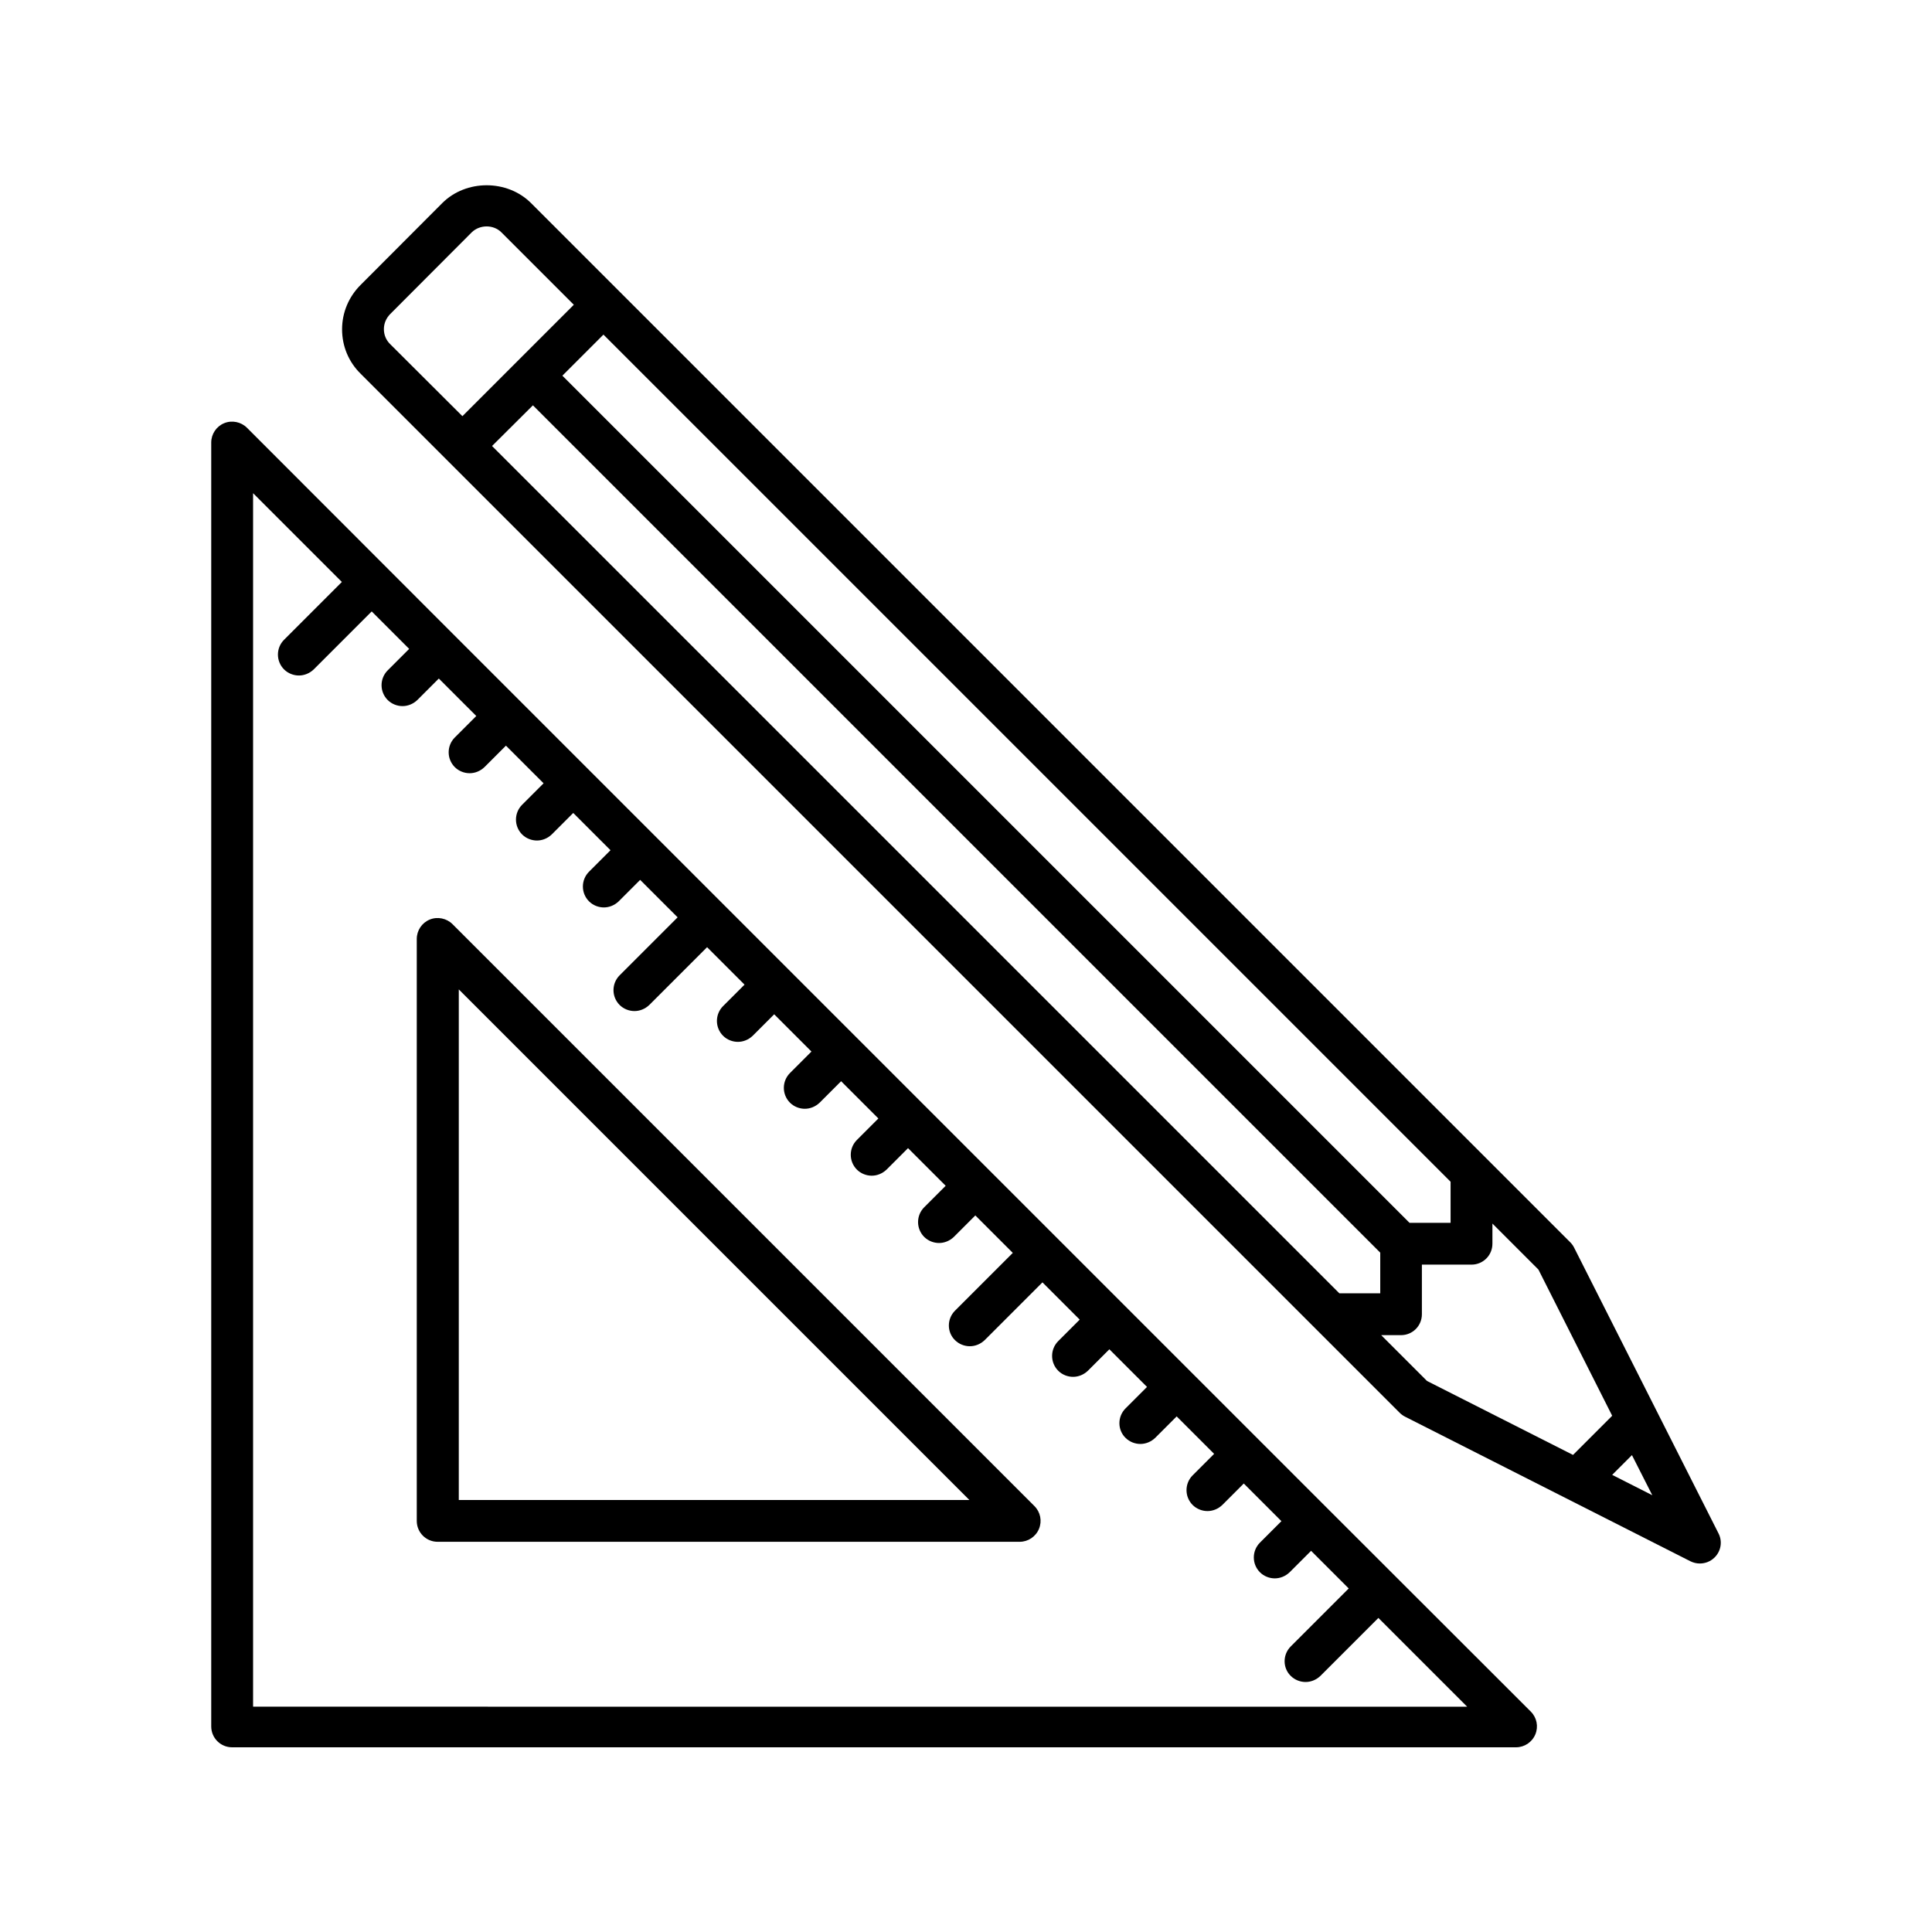
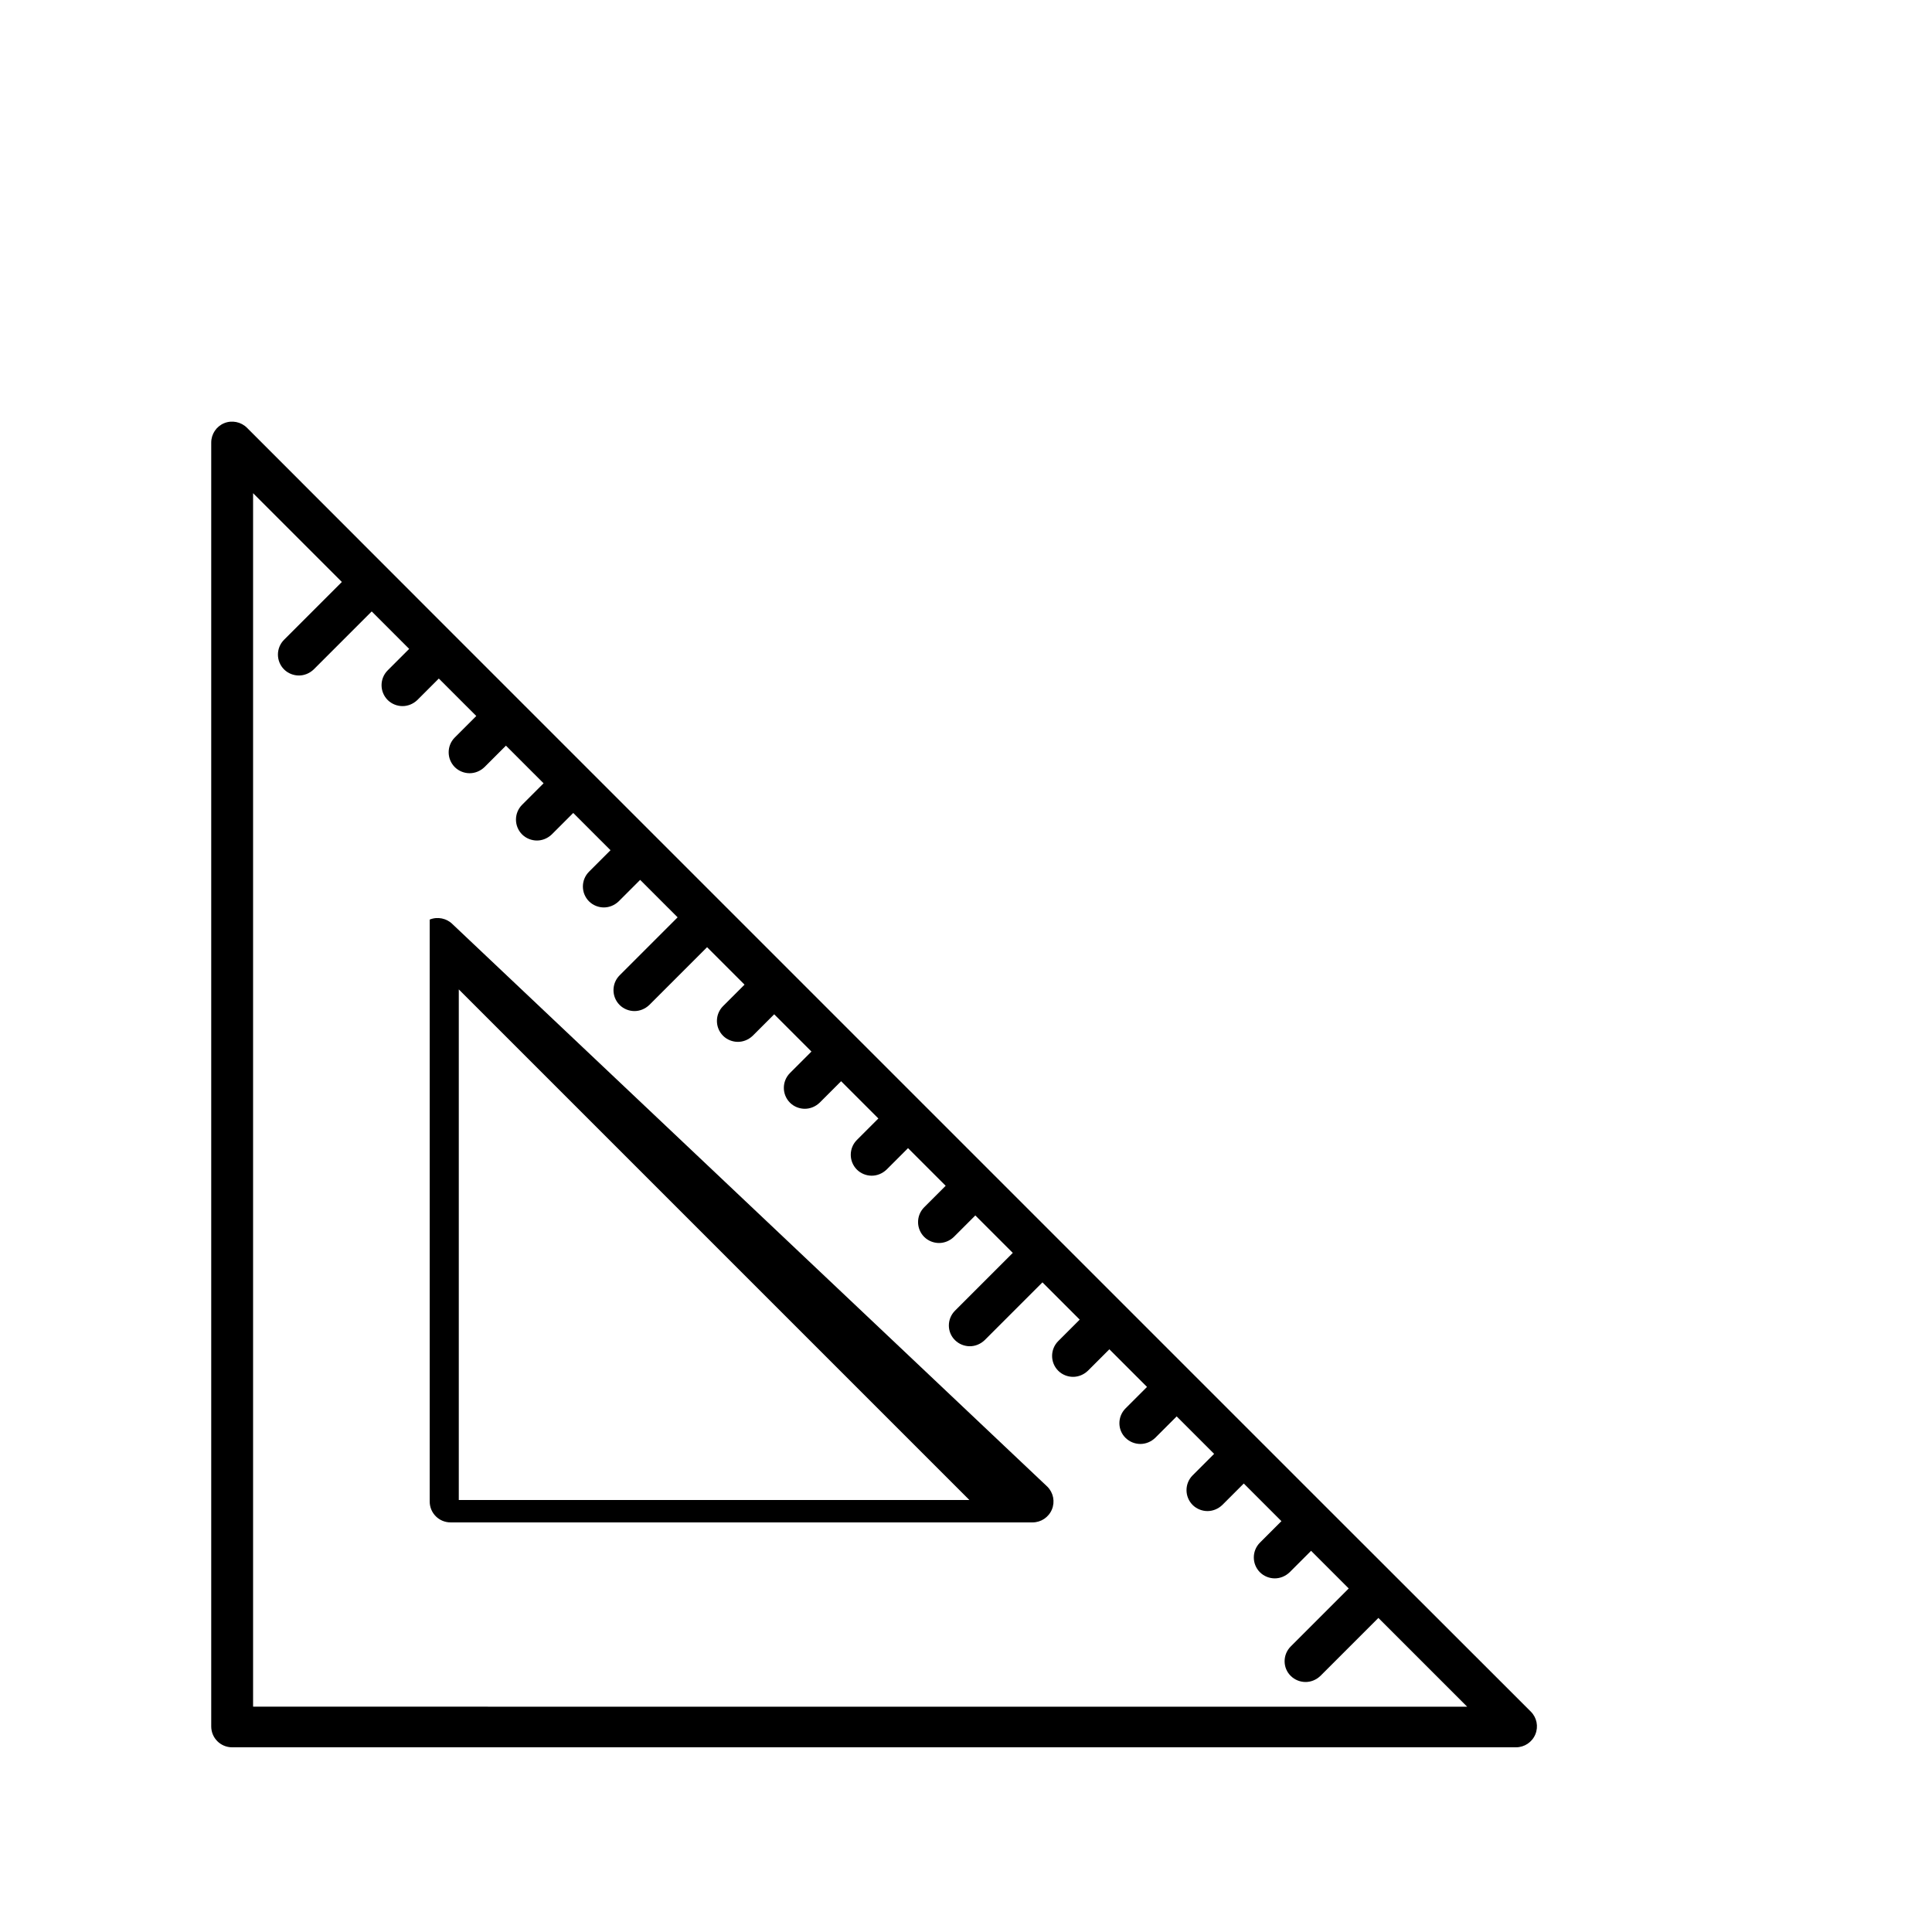
<svg xmlns="http://www.w3.org/2000/svg" fill="#000000" width="800px" height="800px" version="1.1" viewBox="144 144 512 512">
  <g>
    <path d="m495.02 542.98-35.52-35.52s0-0.051-0.051-0.051c-0.051 0-0.051 0-0.051-0.051l-17.684-17.684s0-0.051-0.051-0.051c0 0-0.051 0-0.051-0.051l-35.367-35.367s0-0.051-0.051-0.051c-0.051 0-0.051 0-0.051-0.051l-17.684-17.684s0-0.051-0.051-0.051-0.051 0-0.051-0.051l-17.633-17.633s0-0.051-0.051-0.051-0.051 0-0.051-0.051l-17.633-17.633s0-0.051-0.051-0.051-0.051 0-0.051-0.051l-35.469-35.469s0-0.051-0.051-0.051c-0.051 0-0.051 0-0.051-0.051l-17.684-17.684s0-0.051-0.051-0.051-0.051 0-0.051-0.051l-17.684-17.684s0-0.051-0.051-0.051c0 0-0.051 0-0.051-0.051l-17.633-17.633s0-0.051-0.051-0.051c0 0-0.051 0-0.051-0.051l-54.555-54.605c-1.562-1.562-3.981-2.066-6.047-1.211-2.066 0.855-3.426 2.871-3.426 5.141v340.22c0 3.074 2.469 5.543 5.543 5.543h340.22c2.266 0 4.281-1.359 5.141-3.426 0.855-2.066 0.402-4.434-1.211-6.047zm-283.95 53v-321.28l23.527 23.527-15.316 15.316c-2.168 2.168-2.168 5.691 0 7.859 1.059 1.059 2.519 1.613 3.93 1.613 1.41 0 2.82-0.555 3.93-1.613l15.367-15.367 9.926 9.926-5.691 5.691c-2.168 2.168-2.168 5.691 0 7.859 1.059 1.059 2.519 1.613 3.93 1.613s2.82-0.555 3.93-1.613l5.691-5.691 9.926 9.926-5.691 5.691c-2.168 2.168-2.168 5.691 0 7.859 1.059 1.059 2.519 1.613 3.93 1.613 1.41 0 2.82-0.555 3.93-1.613l5.691-5.691 9.977 9.977-5.691 5.691c-2.168 2.168-2.168 5.691 0 7.859 1.059 1.059 2.519 1.613 3.93 1.613 1.41 0 2.82-0.555 3.93-1.613l5.691-5.691 9.875 9.875-5.691 5.691c-2.168 2.168-2.168 5.691 0 7.859 1.059 1.059 2.519 1.613 3.93 1.613s2.82-0.555 3.93-1.613l5.691-5.691 9.926 9.926-15.367 15.367c-2.168 2.168-2.168 5.691 0 7.859 1.059 1.059 2.519 1.613 3.93 1.613 1.41 0 2.82-0.555 3.93-1.613l15.316-15.316 9.926 9.926-5.691 5.691c-2.168 2.168-2.168 5.691 0 7.859 1.059 1.059 2.519 1.613 3.93 1.613s2.82-0.555 3.93-1.613l5.691-5.691 9.875 9.875-5.691 5.691c-2.168 2.168-2.168 5.691 0 7.859 1.059 1.059 2.519 1.613 3.93 1.613s2.82-0.555 3.93-1.613l5.691-5.691 9.875 9.875-5.691 5.691c-2.168 2.168-2.168 5.691 0 7.859 1.059 1.059 2.519 1.613 3.93 1.613s2.82-0.555 3.93-1.613l5.691-5.691 9.977 9.977-5.691 5.691c-2.168 2.168-2.168 5.691 0 7.859 1.059 1.059 2.519 1.613 3.93 1.613 1.41 0 2.82-0.555 3.93-1.613l5.691-5.691 9.926 9.926-15.316 15.316c-2.168 2.168-2.168 5.691 0 7.809 1.059 1.059 2.519 1.613 3.93 1.613 1.41 0 2.82-0.555 3.93-1.613l15.316-15.316 9.875 9.875-5.691 5.691c-2.168 2.168-2.168 5.691 0 7.859 1.059 1.059 2.519 1.613 3.93 1.613s2.82-0.555 3.93-1.613l5.691-5.691 9.977 9.977-5.691 5.691c-2.168 2.168-2.168 5.691 0 7.809 1.059 1.059 2.519 1.613 3.93 1.613 1.41 0 2.82-0.555 3.93-1.613l5.691-5.691 9.926 9.926-5.691 5.691c-2.168 2.168-2.168 5.691 0 7.859 1.059 1.059 2.519 1.613 3.93 1.613 1.41 0 2.82-0.555 3.93-1.613l5.691-5.691 9.977 9.977-5.691 5.691c-2.168 2.168-2.168 5.691 0 7.859 1.059 1.059 2.519 1.613 3.93 1.613s2.82-0.555 3.93-1.613l5.691-5.691 9.977 9.977-15.367 15.367c-2.168 2.168-2.168 5.691 0 7.809 1.059 1.059 2.519 1.613 3.93 1.613 1.41 0 2.82-0.555 3.93-1.613l15.367-15.367 23.527 23.527-321.74-0.008z" />
-     <path d="m263.92 388.91c-1.562-1.562-3.981-2.066-6.047-1.211s-3.426 2.871-3.426 5.141v154.21c0 3.074 2.469 5.543 5.543 5.543h154.21c2.266 0 4.281-1.359 5.141-3.426 0.855-2.066 0.402-4.434-1.211-6.047zm1.664 152.61v-135.32l135.32 135.32z" />
-     <path d="m561.17 474.66c-0.25-0.504-0.605-1.008-1.008-1.41l-275.43-275.43c-6.297-6.297-17.23-6.297-23.527 0l-21.664 21.715c-3.125 3.125-4.887 7.305-4.887 11.738 0 4.434 1.715 8.613 4.887 11.738l275.43 275.43c0.402 0.402 0.906 0.754 1.41 1.008l75.57 38.289c0.805 0.402 1.664 0.605 2.519 0.605 1.461 0 2.871-0.555 3.93-1.613 1.715-1.715 2.117-4.281 1.008-6.398zm-32.75-17.484v10.883h-10.883l-224.5-224.5 10.883-10.883zm-281.07-222.03c-1.059-1.059-1.613-2.418-1.613-3.93 0-1.512 0.605-2.871 1.613-3.93l21.664-21.715c2.117-2.066 5.742-2.117 7.859 0l19.195 19.195-29.523 29.523zm262.38 251.6h-10.781l-224.55-224.55 10.832-10.781 224.55 224.55v10.781zm51.137 42.824-38.691-19.598-12.141-12.141h5.238c3.074 0 5.543-2.469 5.543-5.543v-13.148h13.148c3.074 0 5.543-2.469 5.543-5.543v-5.34l12.191 12.191 19.547 38.742zm10.379 5.289 5.238-5.238 5.391 10.629z" />
+     <path d="m263.92 388.91c-1.562-1.562-3.981-2.066-6.047-1.211v154.21c0 3.074 2.469 5.543 5.543 5.543h154.21c2.266 0 4.281-1.359 5.141-3.426 0.855-2.066 0.402-4.434-1.211-6.047zm1.664 152.61v-135.32l135.32 135.32z" />
  </g>
</svg>